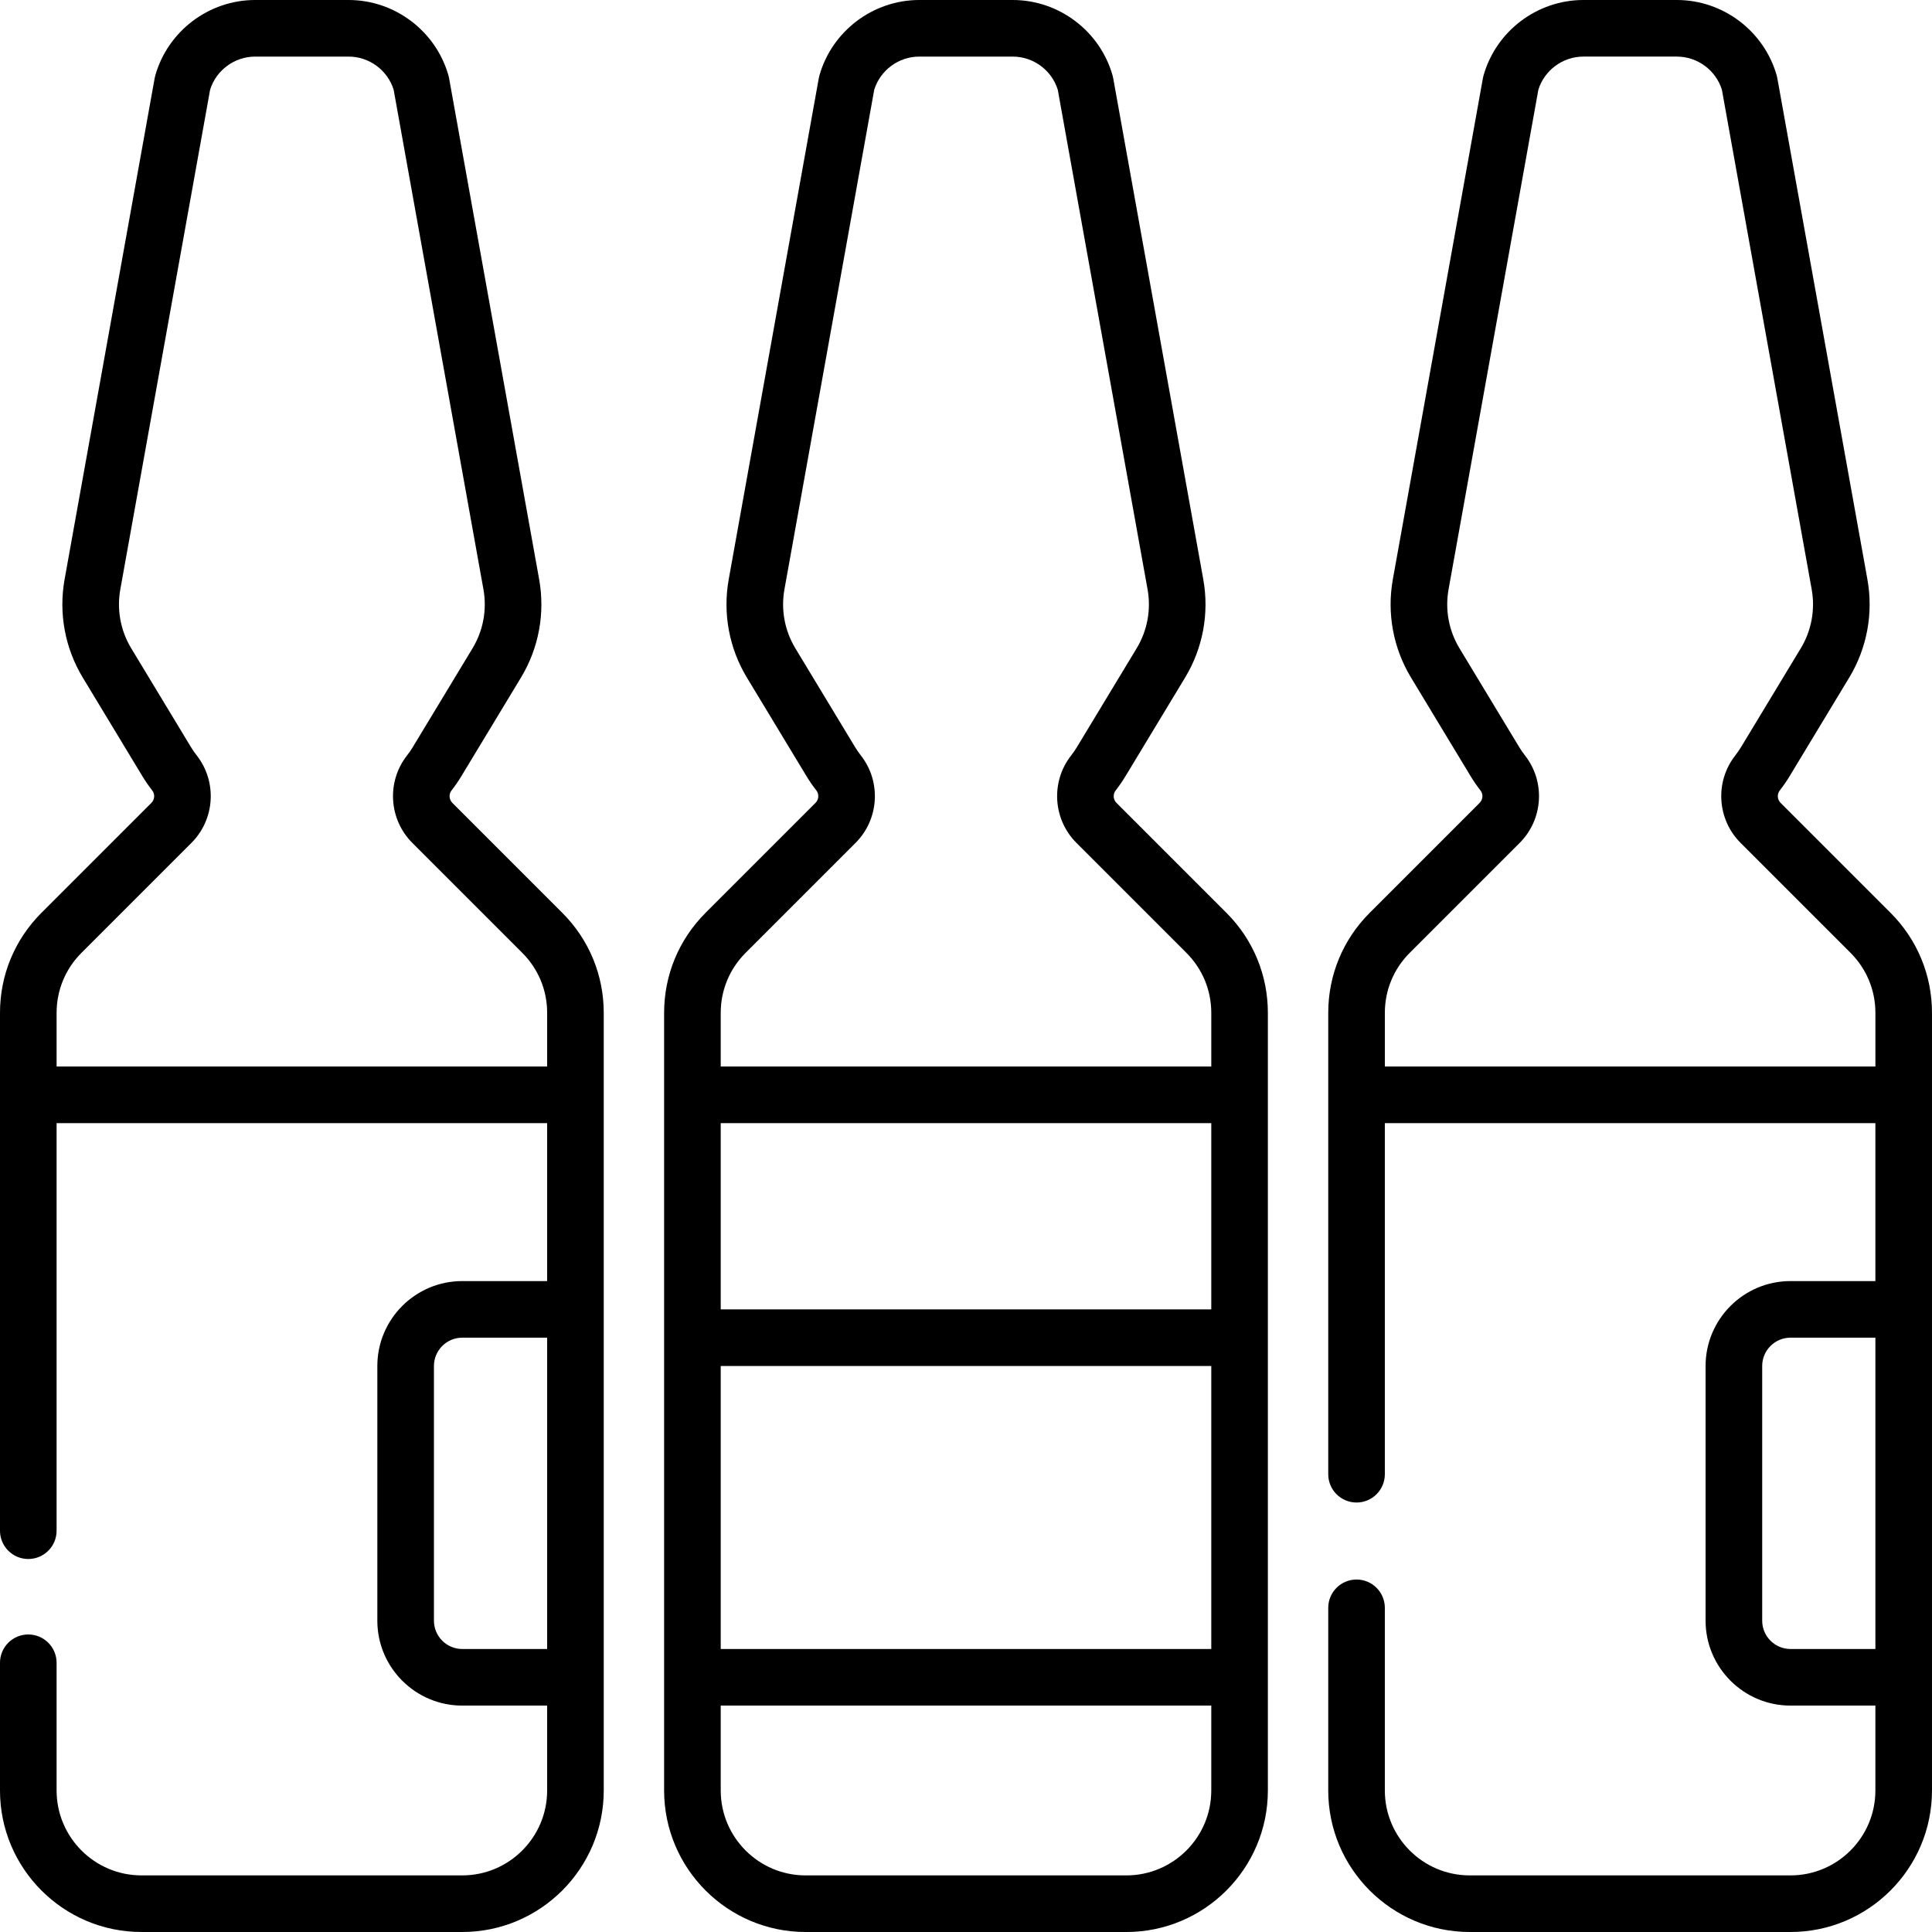
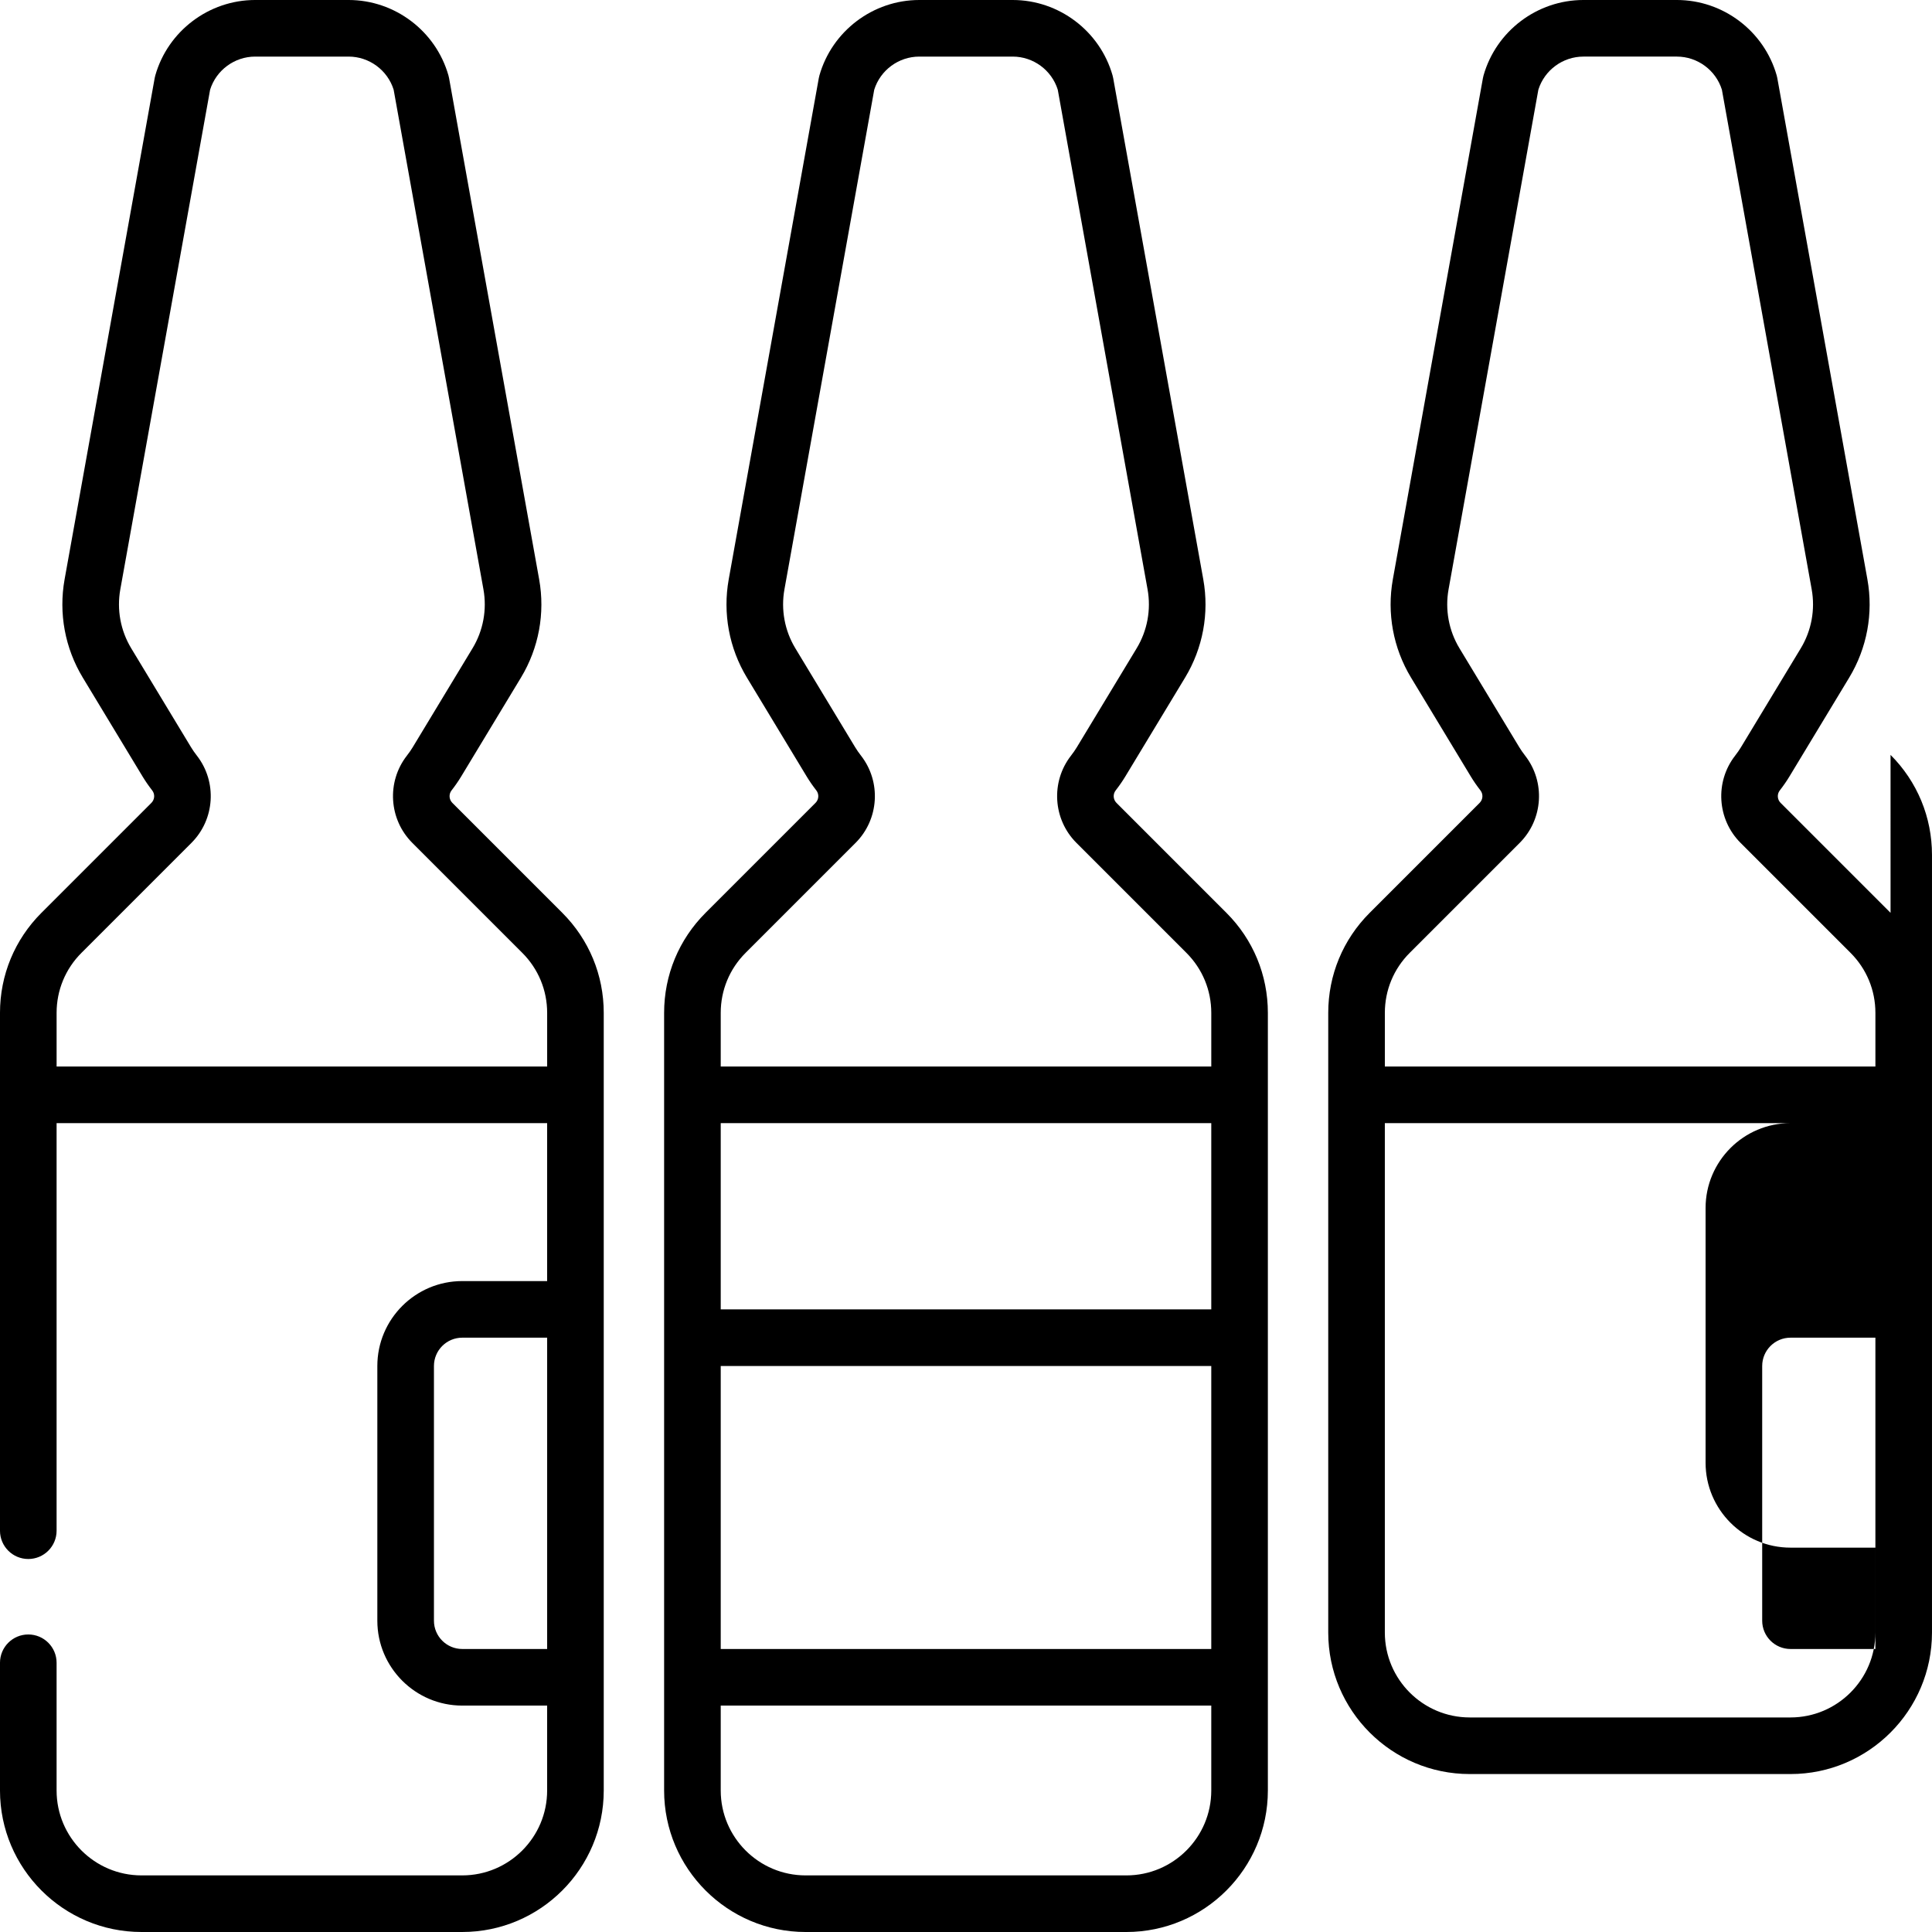
<svg xmlns="http://www.w3.org/2000/svg" id="Capa_1" enable-background="new 0 0 512 512" height="512" viewBox="0 0 512 512" width="512">
  <g>
-     <path d="m295.875 212.768c-.89-.89-.982-2.305-.216-3.291.98-1.262 1.815-2.469 2.552-3.688l15.853-26.223c4.72-7.808 6.43-17.053 4.817-26.033l-23.872-132.822c-.044-.243-.1-.484-.167-.722-3.342-11.769-14.22-19.989-26.454-19.989h-24.775c-12.234 0-23.113 8.22-26.455 19.989-.067.238-.123.479-.167.722l-23.871 132.823c-1.613 8.979.097 18.225 4.817 26.033l15.853 26.222c.736 1.217 1.57 2.423 2.552 3.688.767.987.674 2.401-.216 3.291l-29.142 29.142c-7.084 7.083-10.984 16.5-10.984 26.516v206.074c0 20.678 16.822 37.5 37.5 37.5h85c20.678 0 37.5-16.822 37.5-37.5v-206.074c0-10.017-3.9-19.434-10.983-26.516zm25.125 261.732c0 12.407-10.093 22.5-22.5 22.5h-85c-12.407 0-22.5-10.093-22.5-22.5v-22.5h130zm0-37.5h-130v-75h130zm0-90h-130v-49.358h130zm0-64.358h-130v-14.216c0-6.01 2.34-11.66 6.59-15.91l29.142-29.142c6.224-6.224 6.85-16.154 1.458-23.097-.62-.798-1.131-1.534-1.563-2.249l-15.853-26.223c-2.832-4.685-3.858-10.232-2.89-15.62l23.797-132.414c1.62-5.182 6.479-8.772 11.931-8.772h24.775c5.452 0 10.312 3.591 11.931 8.772l23.797 132.414c.968 5.388-.058 10.936-2.89 15.621l-15.853 26.223c-.432.715-.943 1.45-1.562 2.247-5.393 6.945-4.767 16.875 1.457 23.098l29.142 29.142c4.25 4.25 6.59 9.9 6.59 15.91v14.216zm180.017-40.732-29.142-29.142c-.89-.89-.982-2.305-.216-3.291.98-1.262 1.815-2.469 2.552-3.688l15.853-26.223c4.72-7.808 6.43-17.053 4.817-26.033l-23.872-132.822c-.044-.243-.1-.484-.167-.722-3.342-11.769-14.22-19.989-26.454-19.989h-24.775c-12.234 0-23.113 8.22-26.455 19.989-.067.238-.123.479-.167.722l-23.871 132.823c-1.613 8.979.097 18.225 4.817 26.033l15.853 26.222c.736 1.217 1.57 2.423 2.552 3.688.767.987.674 2.401-.216 3.291l-29.142 29.142c-7.084 7.083-10.984 16.5-10.984 26.516v122.259c0 4.142 3.358 7.5 7.5 7.5s7.5-3.358 7.5-7.5v-93.043h130v41.858h-22.5c-12.407 0-22.5 10.093-22.5 22.5v67.5c0 12.407 10.093 22.5 22.5 22.5h22.5v22.5c0 12.407-10.093 22.5-22.5 22.5h-85c-12.407 0-22.5-10.093-22.5-22.5v-48.41c0-4.142-3.358-7.5-7.5-7.5s-7.5 3.358-7.5 7.5v48.41c0 20.678 16.822 37.5 37.5 37.5h85c20.678 0 37.5-16.822 37.5-37.5v-206.074c0-10.016-3.9-19.433-10.983-26.516zm-4.017 195.09h-22.5c-4.136 0-7.5-3.364-7.5-7.5v-67.5c0-4.136 3.364-7.5 7.5-7.5h22.5zm0-154.358h-130v-14.216c0-6.01 2.34-11.66 6.59-15.91l29.142-29.142c6.224-6.224 6.85-16.154 1.458-23.097-.62-.798-1.131-1.534-1.563-2.249l-15.853-26.223c-2.832-4.685-3.858-10.232-2.89-15.62l23.797-132.414c1.62-5.182 6.479-8.772 11.931-8.772h24.775c5.452 0 10.312 3.591 11.931 8.772l23.797 132.414c.968 5.388-.058 10.936-2.89 15.621l-15.853 26.223c-.432.715-.943 1.45-1.562 2.247-5.393 6.945-4.767 16.875 1.457 23.098l29.142 29.142c4.25 4.25 6.59 9.9 6.59 15.91v14.216zm-377.125-69.874c-.89-.89-.982-2.305-.216-3.291.98-1.262 1.815-2.469 2.552-3.688l15.853-26.223c4.72-7.808 6.43-17.053 4.817-26.033l-23.872-132.822c-.044-.243-.1-.484-.167-.722-3.342-11.769-14.22-19.989-26.454-19.989h-24.776c-12.234 0-23.112 8.22-26.454 19.989-.067.238-.123.479-.167.722l-23.871 132.823c-1.613 8.979.097 18.225 4.817 26.033l15.853 26.222c.736 1.217 1.57 2.423 2.552 3.688.767.987.674 2.401-.216 3.291l-29.143 29.142c-7.083 7.083-10.983 16.5-10.983 26.516v137.226c0 4.142 3.358 7.5 7.5 7.5s7.5-3.358 7.5-7.5v-108.01h130v41.858h-22.5c-12.407 0-22.5 10.093-22.5 22.5v67.5c0 12.407 10.093 22.5 22.5 22.5h22.5v22.5c0 12.407-10.093 22.5-22.5 22.5h-85c-12.407 0-22.5-10.093-22.5-22.5v-33.848c0-4.142-3.358-7.5-7.5-7.5s-7.5 3.358-7.5 7.5v33.848c0 20.678 16.822 37.5 37.5 37.5h85c20.678 0 37.5-16.822 37.5-37.5v-206.074c0-10.017-3.9-19.434-10.983-26.516zm25.125 224.232h-22.5c-4.136 0-7.5-3.364-7.5-7.5v-67.5c0-4.136 3.364-7.5 7.5-7.5h22.5zm0-154.358h-130v-14.216c0-6.01 2.34-11.66 6.59-15.91l29.142-29.142c6.224-6.224 6.85-16.154 1.458-23.097-.62-.798-1.131-1.534-1.563-2.249l-15.853-26.223c-2.832-4.685-3.858-10.232-2.89-15.62l23.797-132.413c1.62-5.181 6.48-8.772 11.931-8.772h24.775c5.452 0 10.312 3.591 11.931 8.772l23.797 132.414c.968 5.388-.058 10.936-2.89 15.621l-15.853 26.223c-.432.715-.943 1.45-1.562 2.247-5.393 6.945-4.767 16.875 1.457 23.098l29.142 29.142c4.25 4.25 6.59 9.9 6.59 15.91v14.215z" />
+     <path d="m295.875 212.768c-.89-.89-.982-2.305-.216-3.291.98-1.262 1.815-2.469 2.552-3.688l15.853-26.223c4.72-7.808 6.43-17.053 4.817-26.033l-23.872-132.822c-.044-.243-.1-.484-.167-.722-3.342-11.769-14.22-19.989-26.454-19.989h-24.775c-12.234 0-23.113 8.22-26.455 19.989-.067.238-.123.479-.167.722l-23.871 132.823c-1.613 8.979.097 18.225 4.817 26.033l15.853 26.222c.736 1.217 1.57 2.423 2.552 3.688.767.987.674 2.401-.216 3.291l-29.142 29.142c-7.084 7.083-10.984 16.5-10.984 26.516v206.074c0 20.678 16.822 37.5 37.5 37.5h85c20.678 0 37.5-16.822 37.5-37.5v-206.074c0-10.017-3.9-19.434-10.983-26.516zm25.125 261.732c0 12.407-10.093 22.5-22.5 22.5h-85c-12.407 0-22.5-10.093-22.5-22.5v-22.5h130zm0-37.5h-130v-75h130zm0-90h-130v-49.358h130zm0-64.358h-130v-14.216c0-6.01 2.34-11.66 6.59-15.91l29.142-29.142c6.224-6.224 6.85-16.154 1.458-23.097-.62-.798-1.131-1.534-1.563-2.249l-15.853-26.223c-2.832-4.685-3.858-10.232-2.89-15.62l23.797-132.414c1.62-5.182 6.479-8.772 11.931-8.772h24.775c5.452 0 10.312 3.591 11.931 8.772l23.797 132.414c.968 5.388-.058 10.936-2.89 15.621l-15.853 26.223c-.432.715-.943 1.45-1.562 2.247-5.393 6.945-4.767 16.875 1.457 23.098l29.142 29.142c4.25 4.25 6.59 9.9 6.59 15.91v14.216zm180.017-40.732-29.142-29.142c-.89-.89-.982-2.305-.216-3.291.98-1.262 1.815-2.469 2.552-3.688l15.853-26.223c4.72-7.808 6.43-17.053 4.817-26.033l-23.872-132.822c-.044-.243-.1-.484-.167-.722-3.342-11.769-14.22-19.989-26.454-19.989h-24.775c-12.234 0-23.113 8.22-26.455 19.989-.067.238-.123.479-.167.722l-23.871 132.823c-1.613 8.979.097 18.225 4.817 26.033l15.853 26.222c.736 1.217 1.57 2.423 2.552 3.688.767.987.674 2.401-.216 3.291l-29.142 29.142c-7.084 7.083-10.984 16.5-10.984 26.516v122.259c0 4.142 3.358 7.5 7.5 7.5s7.5-3.358 7.5-7.5v-93.043h130h-22.5c-12.407 0-22.5 10.093-22.5 22.5v67.5c0 12.407 10.093 22.5 22.5 22.5h22.5v22.5c0 12.407-10.093 22.5-22.5 22.5h-85c-12.407 0-22.5-10.093-22.5-22.5v-48.41c0-4.142-3.358-7.5-7.5-7.5s-7.5 3.358-7.5 7.5v48.41c0 20.678 16.822 37.5 37.5 37.5h85c20.678 0 37.5-16.822 37.5-37.5v-206.074c0-10.016-3.9-19.433-10.983-26.516zm-4.017 195.09h-22.5c-4.136 0-7.5-3.364-7.5-7.5v-67.5c0-4.136 3.364-7.5 7.5-7.5h22.5zm0-154.358h-130v-14.216c0-6.01 2.34-11.66 6.59-15.91l29.142-29.142c6.224-6.224 6.85-16.154 1.458-23.097-.62-.798-1.131-1.534-1.563-2.249l-15.853-26.223c-2.832-4.685-3.858-10.232-2.89-15.62l23.797-132.414c1.62-5.182 6.479-8.772 11.931-8.772h24.775c5.452 0 10.312 3.591 11.931 8.772l23.797 132.414c.968 5.388-.058 10.936-2.89 15.621l-15.853 26.223c-.432.715-.943 1.45-1.562 2.247-5.393 6.945-4.767 16.875 1.457 23.098l29.142 29.142c4.25 4.25 6.59 9.9 6.59 15.91v14.216zm-377.125-69.874c-.89-.89-.982-2.305-.216-3.291.98-1.262 1.815-2.469 2.552-3.688l15.853-26.223c4.72-7.808 6.43-17.053 4.817-26.033l-23.872-132.822c-.044-.243-.1-.484-.167-.722-3.342-11.769-14.22-19.989-26.454-19.989h-24.776c-12.234 0-23.112 8.22-26.454 19.989-.067.238-.123.479-.167.722l-23.871 132.823c-1.613 8.979.097 18.225 4.817 26.033l15.853 26.222c.736 1.217 1.57 2.423 2.552 3.688.767.987.674 2.401-.216 3.291l-29.143 29.142c-7.083 7.083-10.983 16.5-10.983 26.516v137.226c0 4.142 3.358 7.5 7.5 7.5s7.5-3.358 7.5-7.5v-108.01h130v41.858h-22.5c-12.407 0-22.5 10.093-22.5 22.5v67.5c0 12.407 10.093 22.5 22.5 22.5h22.5v22.5c0 12.407-10.093 22.5-22.5 22.5h-85c-12.407 0-22.5-10.093-22.5-22.5v-33.848c0-4.142-3.358-7.5-7.5-7.5s-7.5 3.358-7.5 7.5v33.848c0 20.678 16.822 37.5 37.5 37.5h85c20.678 0 37.5-16.822 37.5-37.5v-206.074c0-10.017-3.9-19.434-10.983-26.516zm25.125 224.232h-22.5c-4.136 0-7.5-3.364-7.5-7.5v-67.5c0-4.136 3.364-7.5 7.5-7.5h22.5zm0-154.358h-130v-14.216c0-6.01 2.34-11.66 6.59-15.91l29.142-29.142c6.224-6.224 6.85-16.154 1.458-23.097-.62-.798-1.131-1.534-1.563-2.249l-15.853-26.223c-2.832-4.685-3.858-10.232-2.89-15.62l23.797-132.413c1.62-5.181 6.48-8.772 11.931-8.772h24.775c5.452 0 10.312 3.591 11.931 8.772l23.797 132.414c.968 5.388-.058 10.936-2.89 15.621l-15.853 26.223c-.432.715-.943 1.45-1.562 2.247-5.393 6.945-4.767 16.875 1.457 23.098l29.142 29.142c4.25 4.25 6.59 9.9 6.59 15.91v14.215z" />
  </g>
</svg>